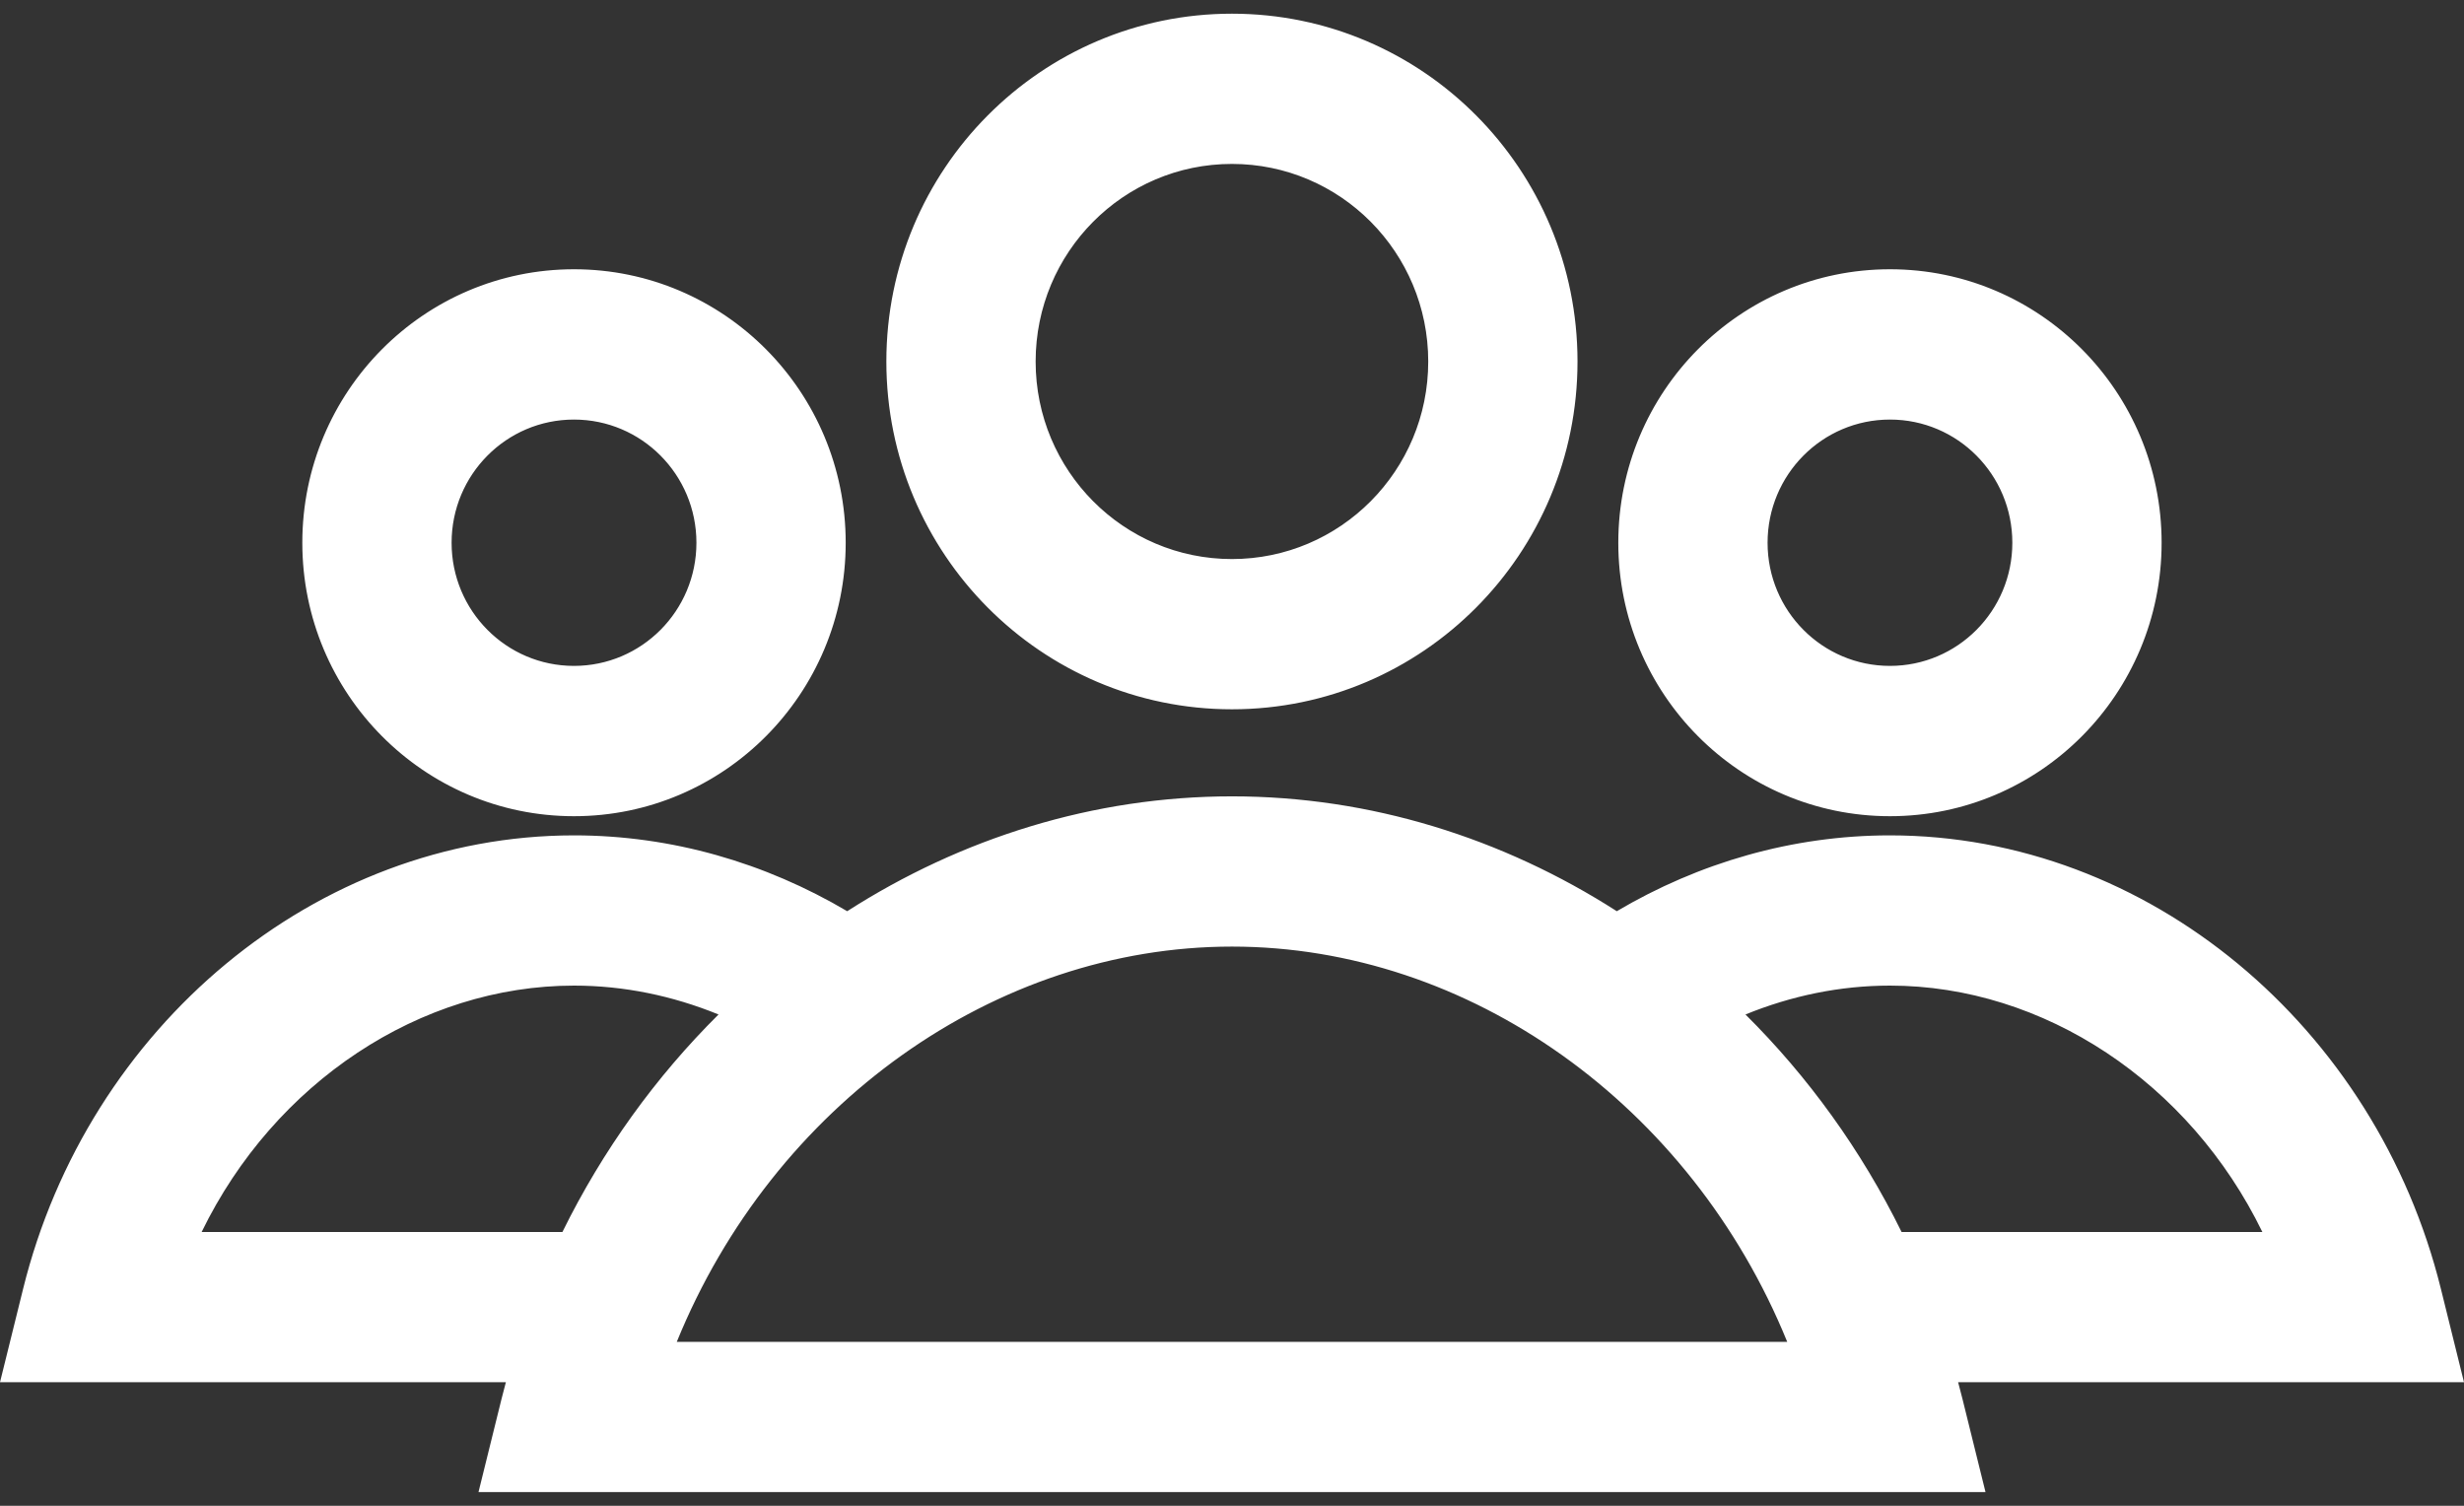
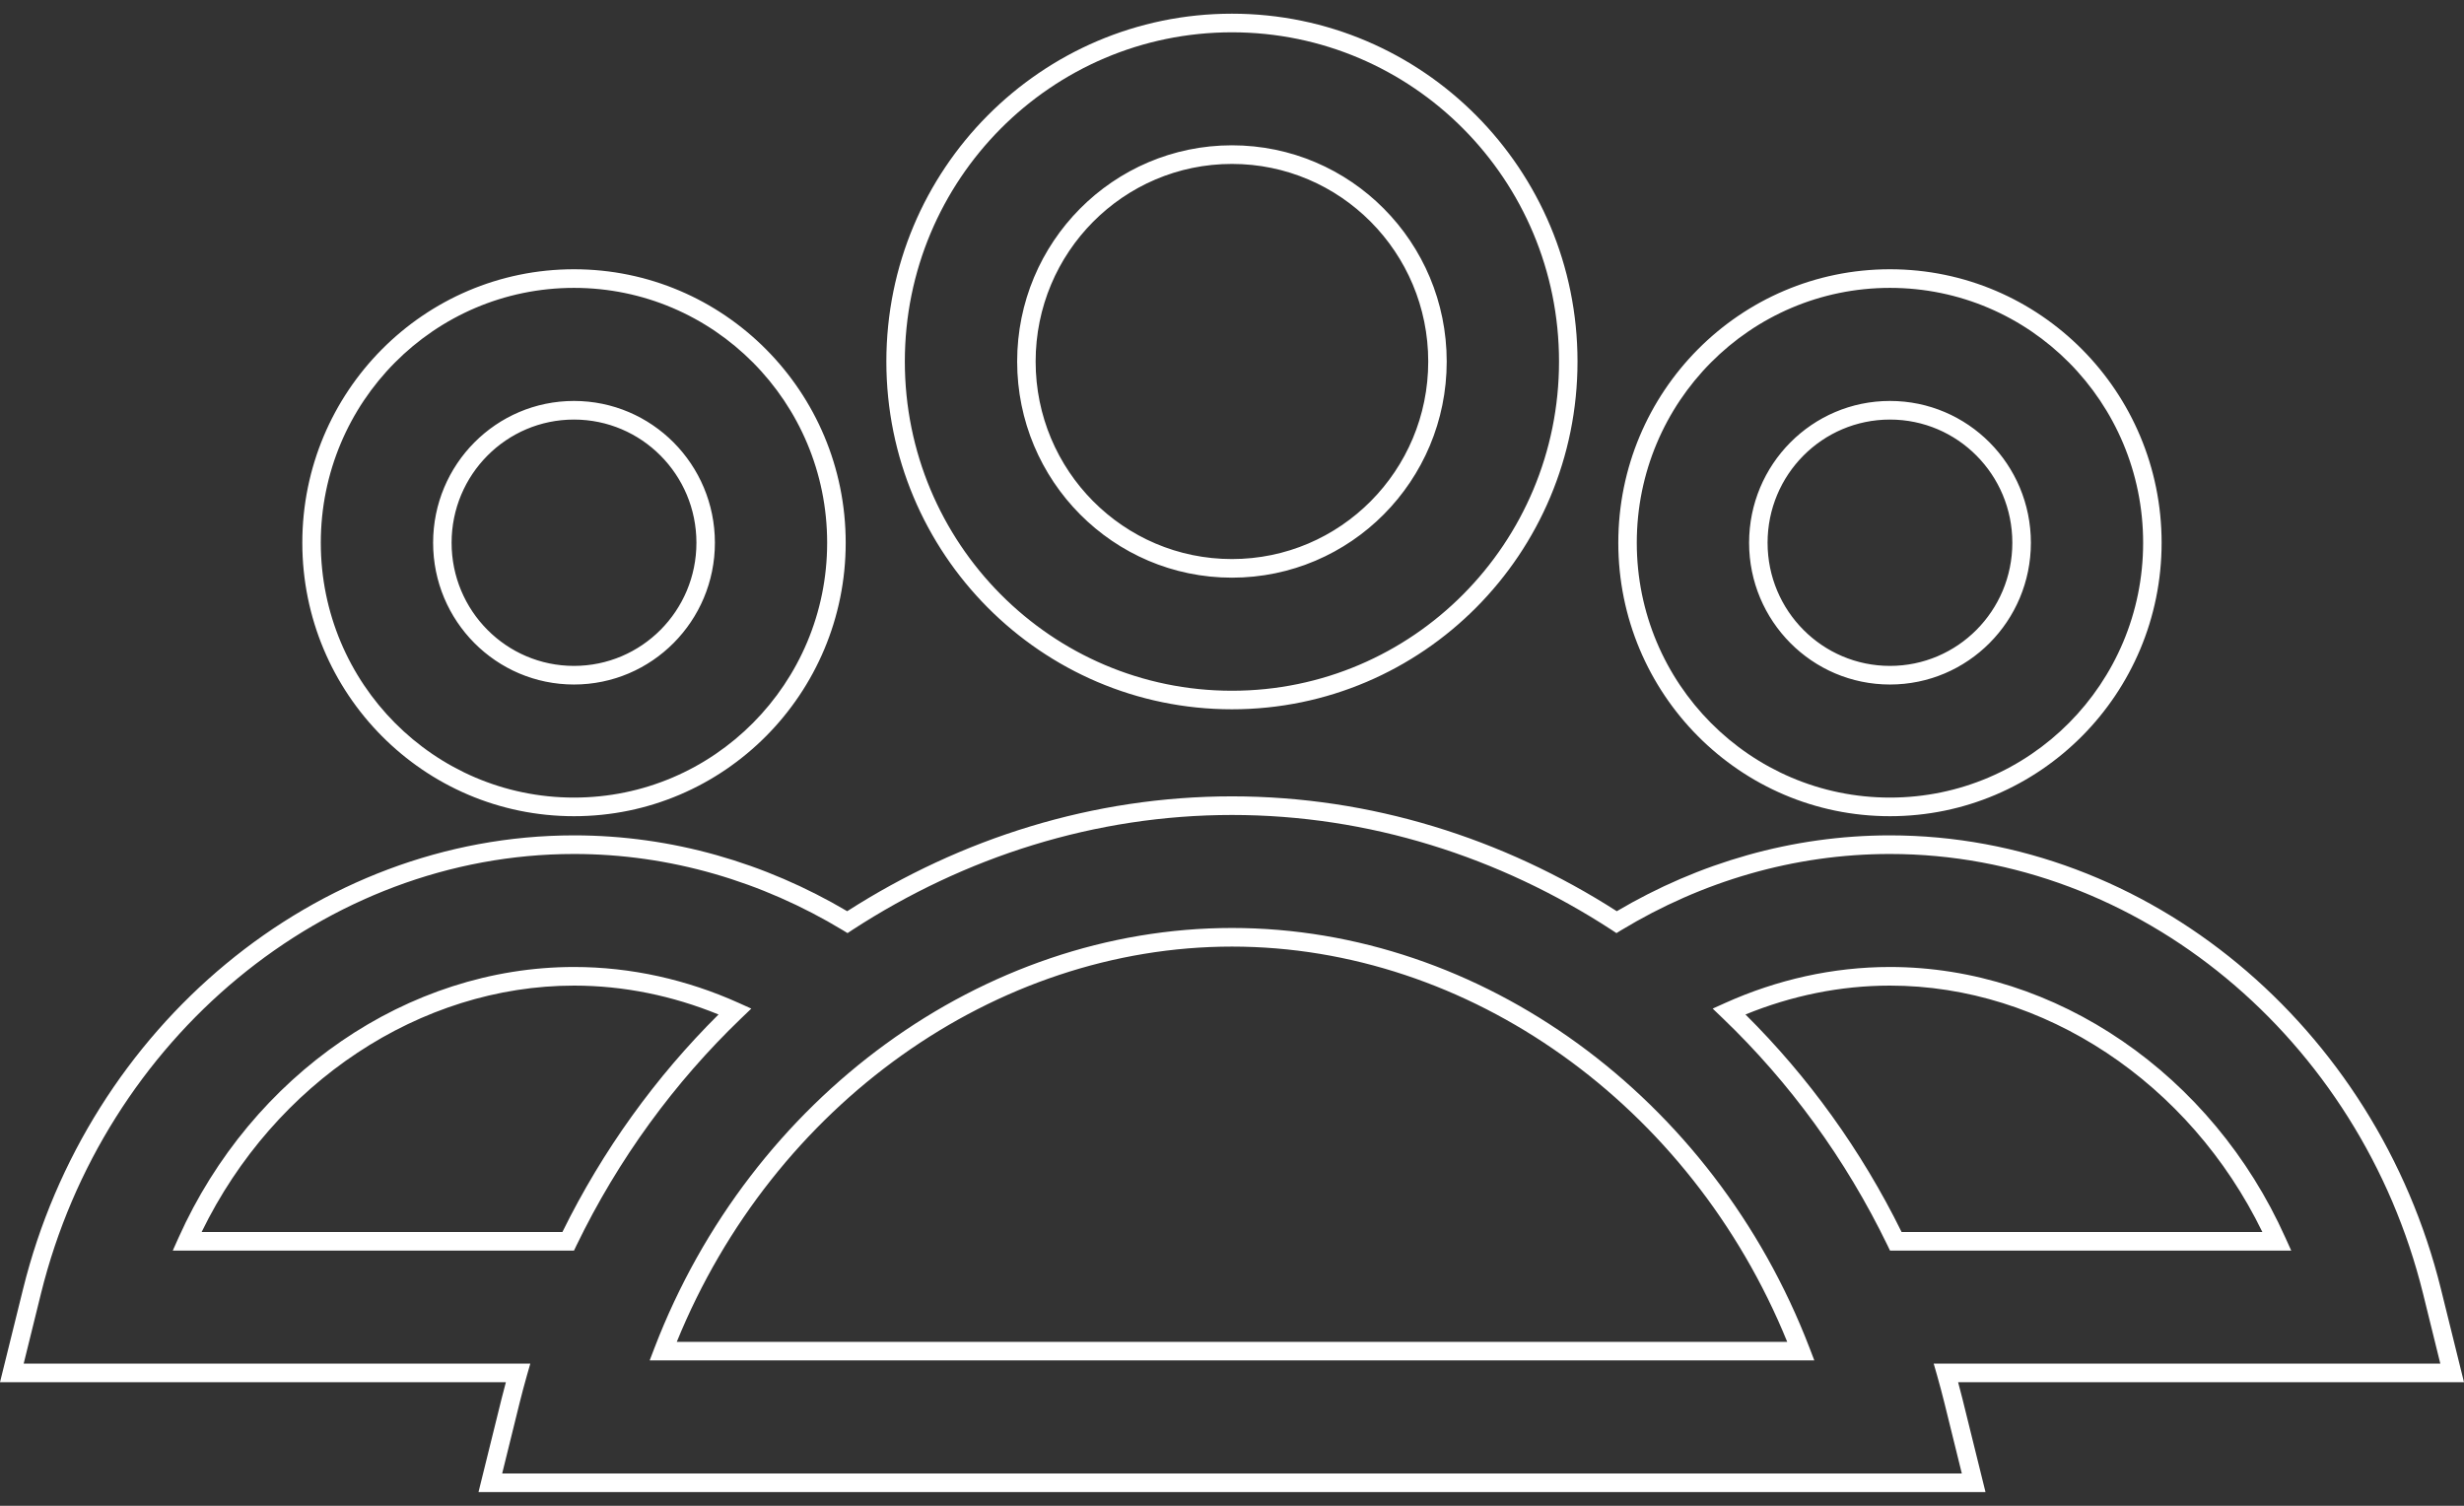
<svg xmlns="http://www.w3.org/2000/svg" width="36" height="22" viewBox="0 0 36 22" fill="none">
  <rect x="0" y="0" width="36" height="22" fill="#333333" stroke="none" />
-   <path fill-rule="evenodd" clip-rule="evenodd" d="M17.999 2.259C16.341 2.259 14.996 3.612 14.996 5.282C14.996 6.951 16.341 8.304 17.999 8.304C19.658 8.304 21.002 6.951 21.002 5.282C21.002 3.612 19.658 2.259 17.999 2.259ZM13.085 5.282C13.085 2.55 15.285 0.336 17.999 0.336C20.713 0.336 22.913 2.55 22.913 5.282C22.913 8.013 20.713 10.227 17.999 10.227C15.285 10.227 13.085 8.013 13.085 5.282ZM26.311 19.74C24.922 16.122 21.579 13.694 18 13.694C14.421 13.694 11.078 16.122 9.689 19.74H26.311ZM12.38 13.472C14.041 12.391 15.975 11.771 18 11.771C20.025 11.771 21.959 12.391 23.62 13.472C24.813 12.751 26.181 12.341 27.613 12.341C31.319 12.341 34.598 15.089 35.532 18.866L35.827 20.059H28.431C28.47 20.195 28.507 20.332 28.541 20.47L28.836 21.664H7.164L7.459 20.47C7.494 20.332 7.53 20.195 7.569 20.059H0.173L0.468 18.866C1.402 15.089 4.681 12.341 8.387 12.341C9.818 12.341 11.187 12.751 12.38 13.472ZM10.738 14.777C9.998 14.445 9.2 14.264 8.387 14.264C6.019 14.264 3.783 15.797 2.733 18.136H8.302C8.918 16.86 9.75 15.724 10.738 14.777ZM27.699 18.136H33.266C32.217 15.797 29.981 14.264 27.613 14.264C26.8 14.264 26.002 14.445 25.262 14.777C26.25 15.724 27.082 16.86 27.699 18.136ZM6.463 7.93C6.463 6.86 7.324 5.994 8.386 5.994C9.448 5.994 10.31 6.86 10.31 7.93C10.31 8.999 9.448 9.865 8.386 9.865C7.324 9.865 6.463 8.999 6.463 7.93ZM8.386 4.07C6.268 4.07 4.552 5.798 4.552 7.93C4.552 10.061 6.268 11.789 8.386 11.789C10.504 11.789 12.22 10.061 12.22 7.93C12.22 5.798 10.504 4.07 8.386 4.07ZM25.69 7.93C25.69 6.86 26.551 5.994 27.613 5.994C28.675 5.994 29.536 6.86 29.536 7.93C29.536 8.999 28.675 9.865 27.613 9.865C26.551 9.865 25.69 8.999 25.69 7.93ZM27.613 4.07C25.495 4.07 23.779 5.798 23.779 7.93C23.779 10.061 25.495 11.789 27.613 11.789C29.731 11.789 31.447 10.061 31.447 7.93C31.447 5.798 29.731 4.07 27.613 4.07Z" fill="white" />
  <path fill-rule="evenodd" clip-rule="evenodd" d="M17.999 0.472C15.36 0.472 13.22 2.625 13.22 5.282C13.22 7.938 15.36 10.092 17.999 10.092C20.639 10.092 22.778 7.938 22.778 5.282C22.778 2.625 20.639 0.472 17.999 0.472ZM12.95 5.282C12.95 2.475 15.211 0.2 17.999 0.2C20.788 0.2 23.048 2.475 23.048 5.282C23.048 8.088 20.788 10.363 17.999 10.363C15.211 10.363 12.95 8.088 12.95 5.282ZM14.861 5.282C14.861 3.537 16.266 2.123 17.999 2.123C19.733 2.123 21.137 3.537 21.137 5.282C21.137 7.026 19.733 8.44 17.999 8.44C16.266 8.44 14.861 7.026 14.861 5.282ZM17.999 2.395C16.415 2.395 15.131 3.687 15.131 5.282C15.131 6.876 16.415 8.168 17.999 8.168C19.583 8.168 20.867 6.876 20.867 5.282C20.867 3.687 19.583 2.395 17.999 2.395ZM4.417 7.93C4.417 5.723 6.194 3.934 8.386 3.934C10.578 3.934 12.356 5.723 12.356 7.93C12.356 10.136 10.578 11.925 8.386 11.925C6.194 11.925 4.417 10.136 4.417 7.93ZM8.386 4.206C6.343 4.206 4.687 5.873 4.687 7.93C4.687 9.986 6.343 11.653 8.386 11.653C10.429 11.653 12.085 9.986 12.085 7.93C12.085 5.873 10.429 4.206 8.386 4.206ZM23.644 7.93C23.644 5.723 25.421 3.934 27.613 3.934C29.805 3.934 31.582 5.723 31.582 7.93C31.582 10.136 29.805 11.925 27.613 11.925C25.421 11.925 23.644 10.136 23.644 7.93ZM27.613 4.206C25.57 4.206 23.914 5.873 23.914 7.93C23.914 9.986 25.57 11.653 27.613 11.653C29.656 11.653 31.312 9.986 31.312 7.93C31.312 5.873 29.656 4.206 27.613 4.206ZM8.386 6.13C7.398 6.13 6.598 6.935 6.598 7.93C6.598 8.924 7.398 9.729 8.386 9.729C9.374 9.729 10.175 8.924 10.175 7.93C10.175 6.935 9.374 6.13 8.386 6.13ZM6.328 7.93C6.328 6.785 7.249 5.858 8.386 5.858C9.523 5.858 10.445 6.785 10.445 7.93C10.445 9.074 9.523 10.001 8.386 10.001C7.249 10.001 6.328 9.074 6.328 7.93ZM27.613 6.13C26.625 6.13 25.825 6.935 25.825 7.93C25.825 8.924 26.625 9.729 27.613 9.729C28.601 9.729 29.401 8.924 29.401 7.93C29.401 6.935 28.601 6.13 27.613 6.13ZM25.555 7.93C25.555 6.785 26.476 5.858 27.613 5.858C28.75 5.858 29.672 6.785 29.672 7.93C29.672 9.074 28.75 10.001 27.613 10.001C26.476 10.001 25.555 9.074 25.555 7.93ZM18 11.907C16.003 11.907 14.095 12.518 12.454 13.586L12.383 13.633L12.311 13.589C11.137 12.88 9.792 12.477 8.387 12.477C4.749 12.477 1.519 15.177 0.599 18.898L0.346 19.923H7.748L7.698 20.097C7.66 20.231 7.624 20.366 7.59 20.503L7.337 21.528H28.663L28.41 20.503C28.376 20.366 28.34 20.231 28.302 20.097L28.252 19.923H35.654L35.401 18.898C34.481 15.177 31.251 12.477 27.613 12.477C26.207 12.477 24.863 12.879 23.689 13.589L23.617 13.633L23.546 13.586C21.905 12.518 19.997 11.907 18 11.907ZM12.378 13.313C14.043 12.246 15.976 11.635 18 11.635C20.024 11.635 21.957 12.246 23.622 13.313C24.819 12.606 26.184 12.205 27.613 12.205C31.386 12.205 34.716 15.001 35.663 18.833L36 20.195H28.609C28.631 20.276 28.652 20.356 28.672 20.437L29.009 21.8H6.991L7.328 20.437C7.348 20.356 7.369 20.276 7.391 20.195H0L0.337 18.833C1.284 15.001 4.614 12.205 8.387 12.205C9.816 12.205 11.181 12.606 12.378 13.313ZM9.563 19.691C10.97 16.026 14.36 13.558 18 13.558C21.641 13.558 25.03 16.026 26.437 19.691L26.508 19.876H9.492L9.563 19.691ZM9.888 19.605H26.112C24.7 16.136 21.457 13.83 18 13.83C14.543 13.83 11.3 16.137 9.888 19.605ZM2.61 18.08C3.679 15.697 5.961 14.128 8.387 14.128C9.22 14.128 10.037 14.313 10.793 14.653L10.977 14.736L10.831 14.876C9.855 15.812 9.033 16.935 8.423 18.195L8.386 18.272H2.524L2.61 18.08ZM2.946 18C4.01 15.814 6.142 14.4 8.387 14.4C9.113 14.4 9.827 14.548 10.498 14.822C9.582 15.731 8.806 16.804 8.217 18H2.946ZM25.207 14.653C25.963 14.313 26.78 14.128 27.613 14.128C30.039 14.128 32.321 15.697 33.389 18.08L33.476 18.272H27.614L27.577 18.195C26.967 16.935 26.146 15.812 25.169 14.876L25.023 14.736L25.207 14.653ZM25.502 14.822C26.418 15.731 27.194 16.804 27.783 18H33.054C31.99 15.814 29.857 14.4 27.613 14.4C26.887 14.4 26.173 14.548 25.502 14.822Z" fill="white" />
</svg>